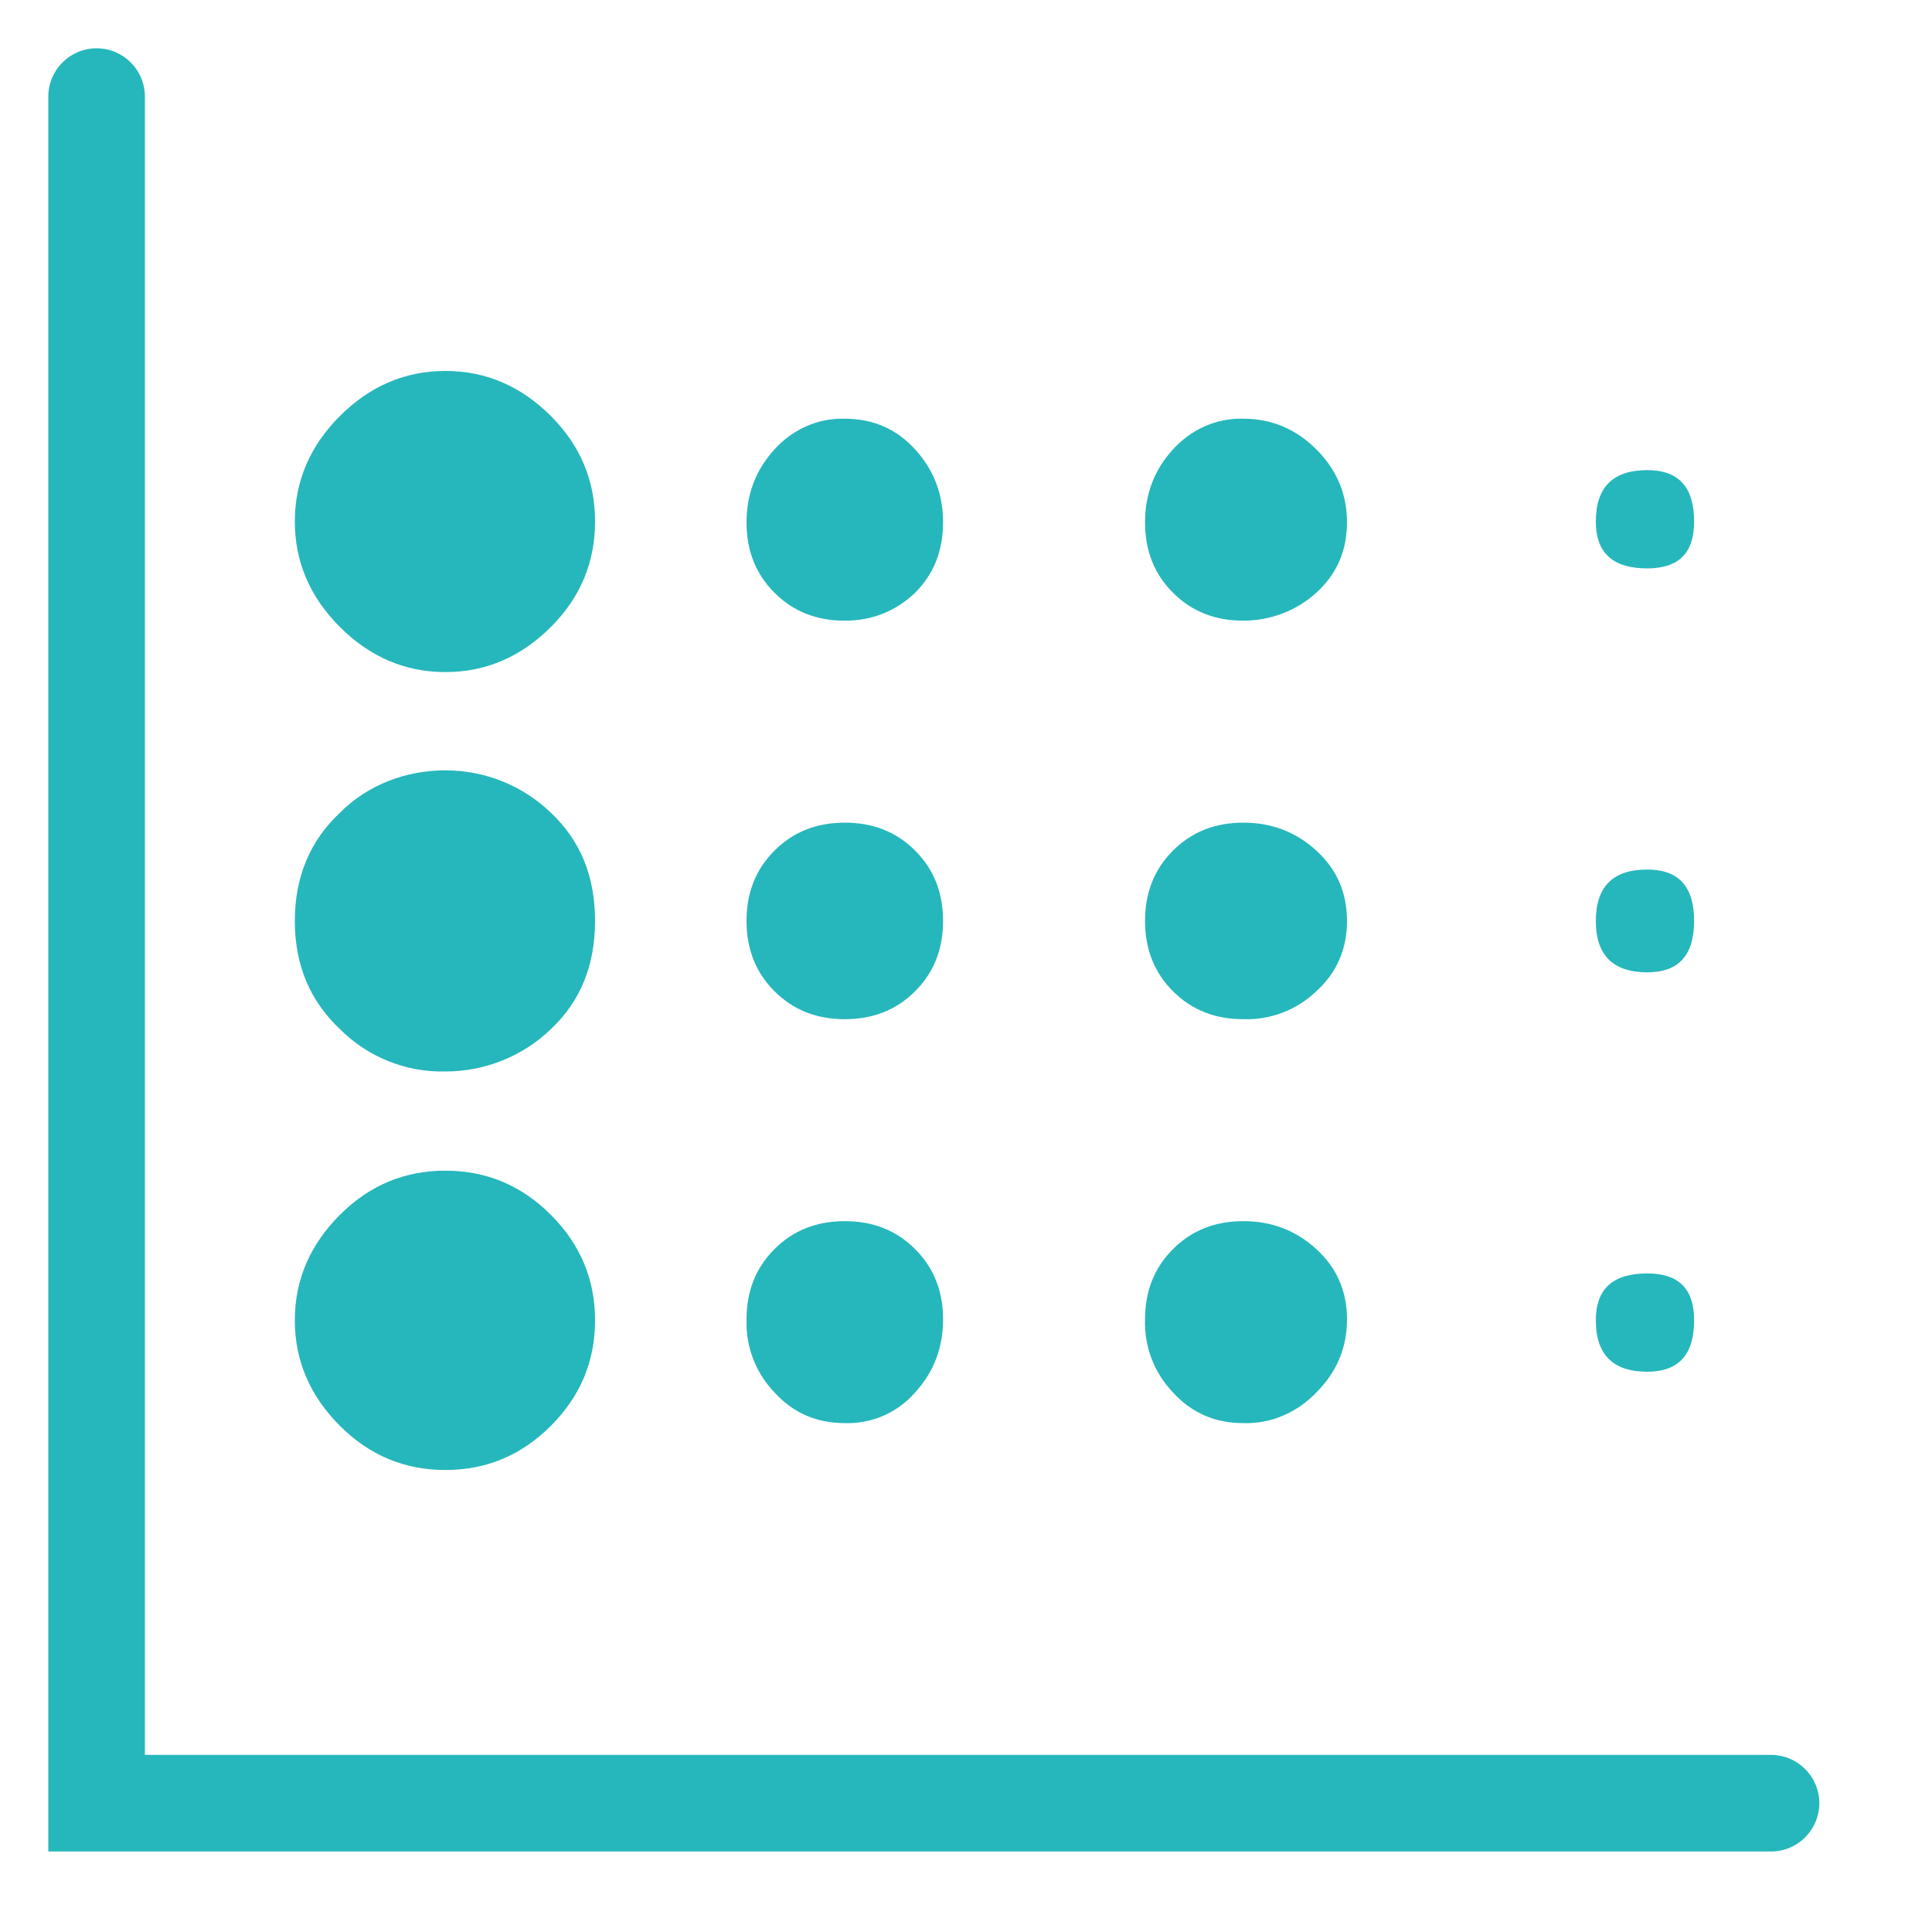
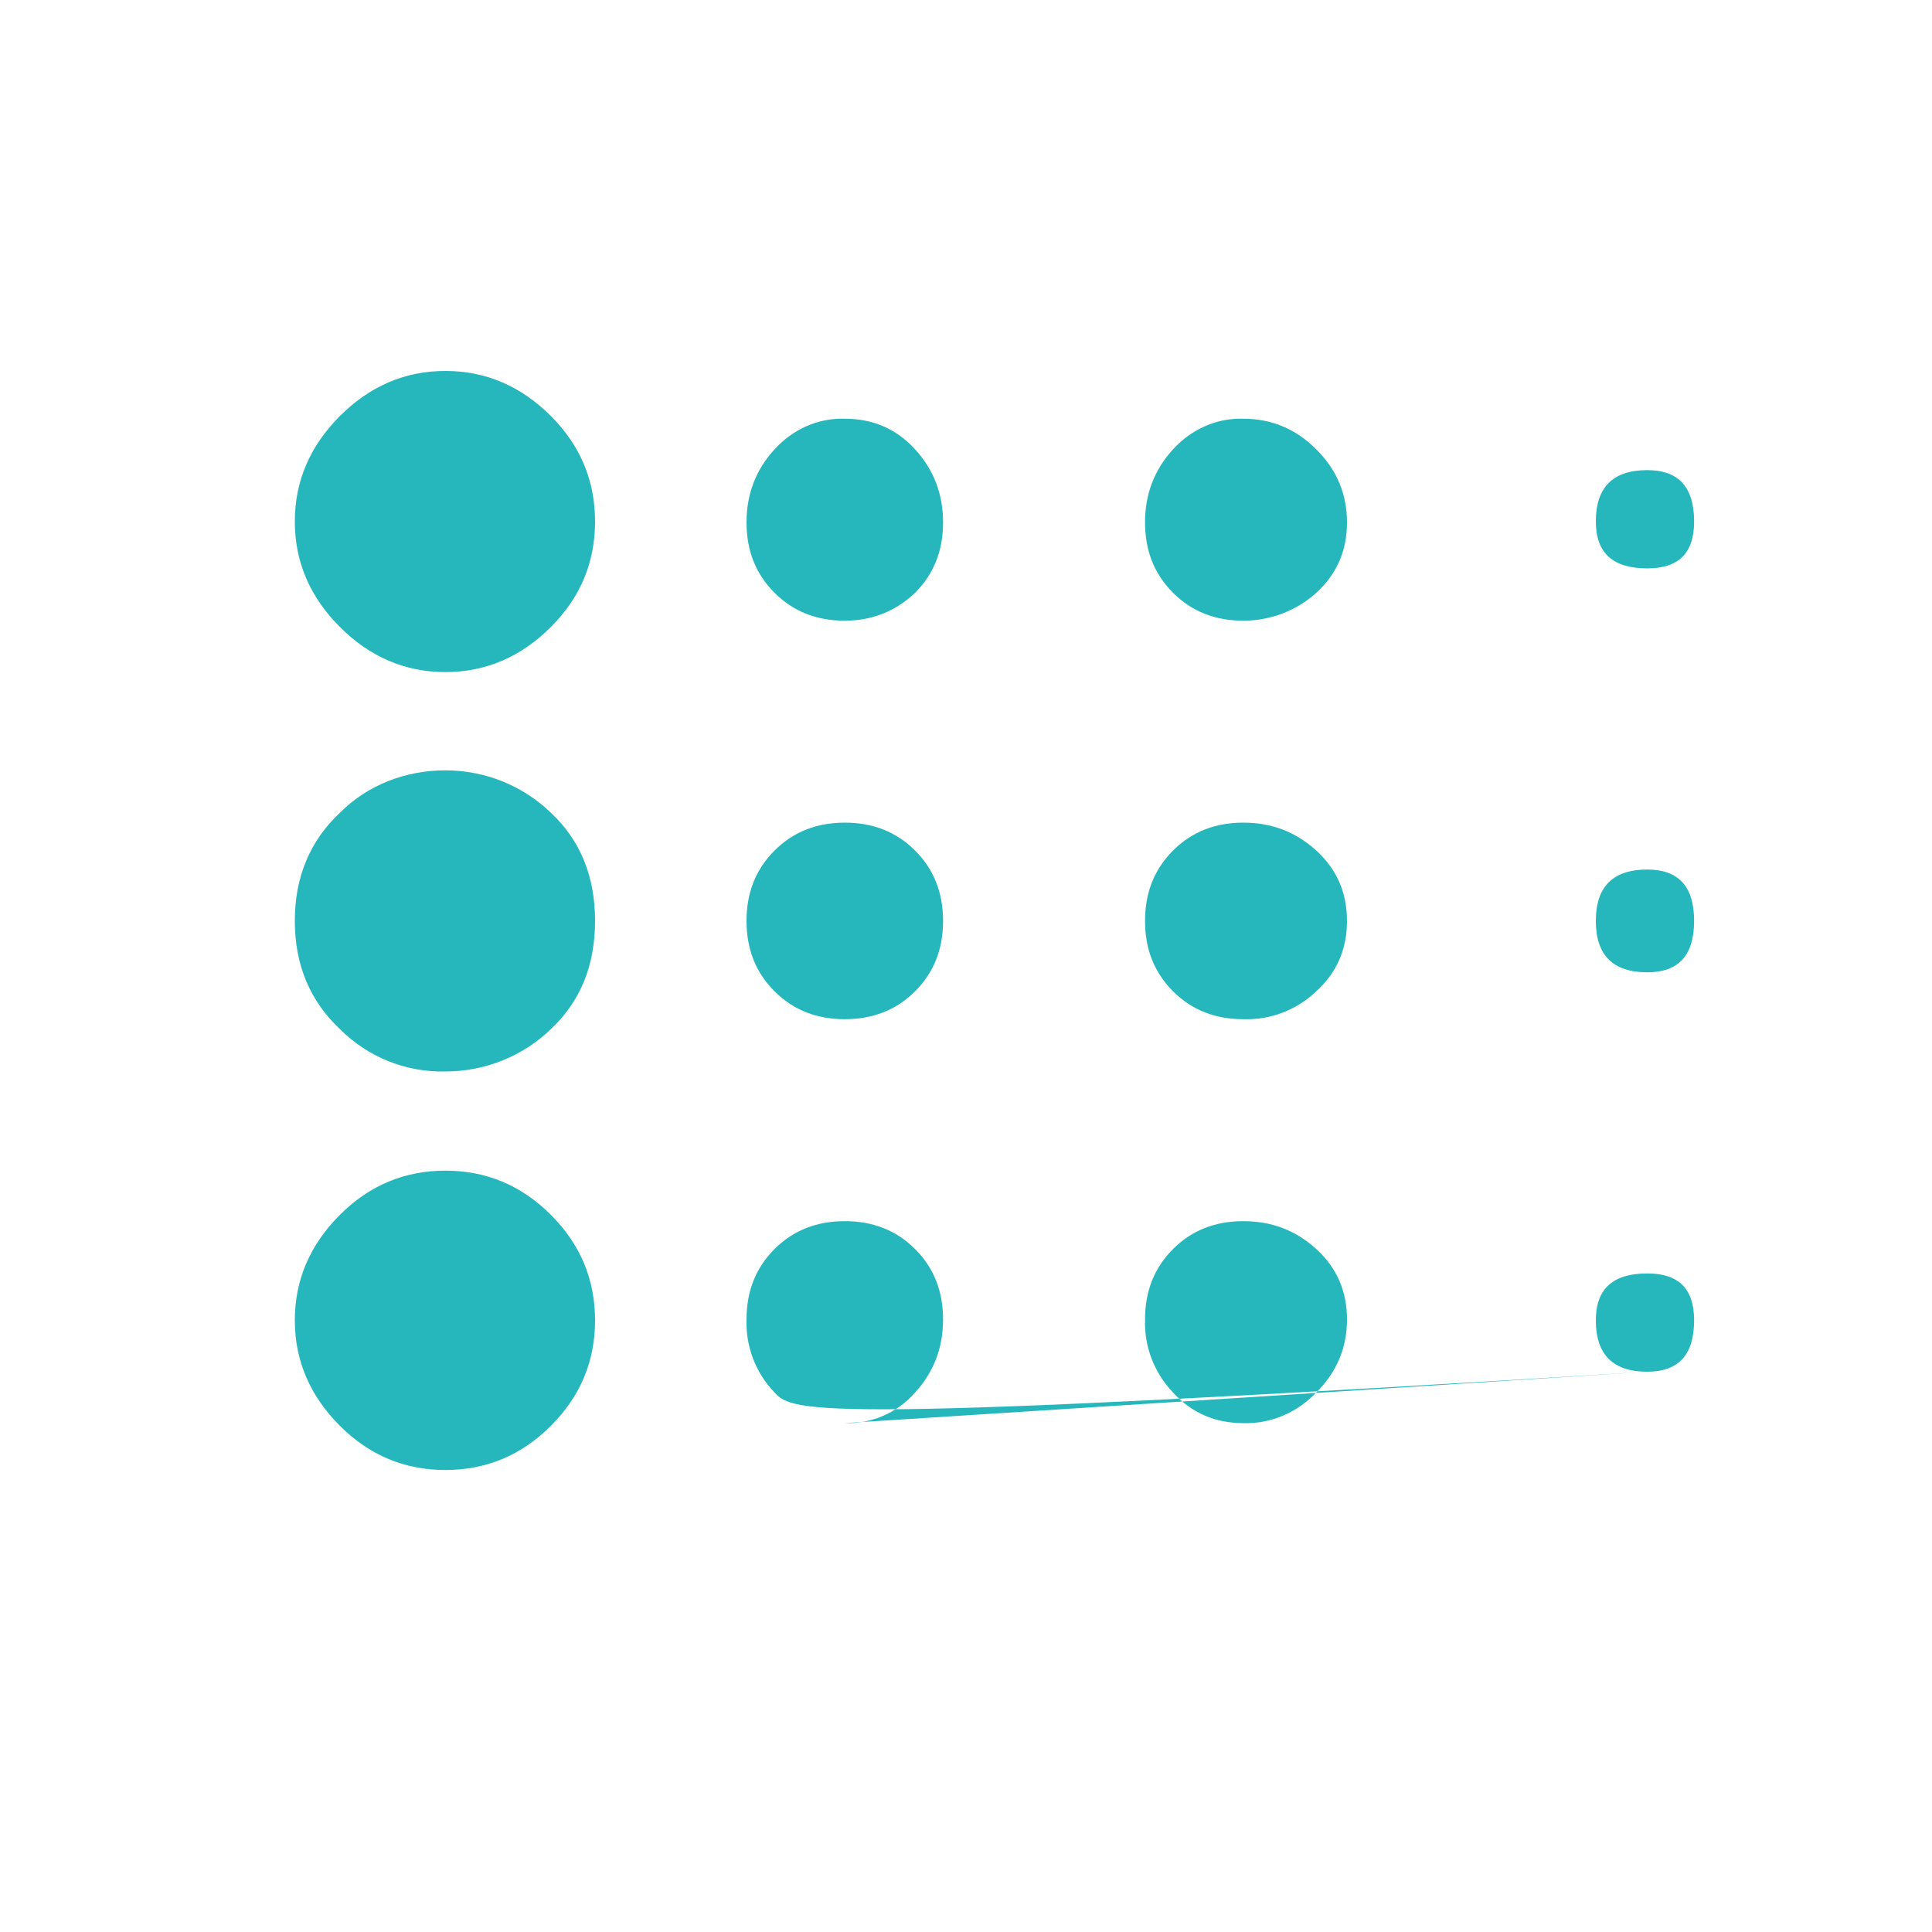
<svg xmlns="http://www.w3.org/2000/svg" width="30" height="30" viewBox="0 0 30 30" fill="none">
-   <path fill-rule="evenodd" clip-rule="evenodd" d="M1.5 0.75C1.914 0.75 2.25 1.086 2.25 1.5V27.25H27.5C27.914 27.25 28.25 27.586 28.25 28C28.25 28.414 27.914 28.75 27.5 28.75H0.75V1.5C0.75 1.086 1.086 0.75 1.5 0.75Z" fill="#26B7BC" />
-   <path d="M19.306 22.098C18.872 22.098 18.508 21.944 18.214 21.622C17.92 21.314 17.766 20.908 17.78 20.488C17.78 20.054 17.92 19.69 18.214 19.396C18.508 19.102 18.872 18.962 19.306 18.962C19.74 18.962 20.118 19.102 20.44 19.396C20.762 19.69 20.916 20.054 20.916 20.488C20.916 20.922 20.762 21.3 20.44 21.622C20.146 21.93 19.74 22.112 19.306 22.098ZM19.306 15.826C18.872 15.826 18.508 15.686 18.214 15.392C17.92 15.098 17.78 14.734 17.78 14.3C17.78 13.866 17.92 13.502 18.214 13.208C18.508 12.914 18.872 12.774 19.306 12.774C19.74 12.774 20.118 12.914 20.44 13.208C20.762 13.502 20.916 13.866 20.916 14.3C20.916 14.734 20.762 15.098 20.44 15.392C20.132 15.686 19.726 15.84 19.306 15.826ZM19.306 9.638C18.872 9.638 18.508 9.498 18.214 9.204C17.92 8.91 17.78 8.546 17.78 8.112C17.78 7.678 17.92 7.3 18.214 6.978C18.494 6.67 18.886 6.488 19.306 6.502C19.74 6.502 20.118 6.656 20.44 6.978C20.762 7.3 20.916 7.678 20.916 8.112C20.916 8.546 20.762 8.91 20.44 9.204C20.132 9.484 19.726 9.638 19.306 9.638ZM25.578 15.098C25.046 15.098 24.78 14.832 24.78 14.3C24.78 13.768 25.046 13.502 25.578 13.502C26.068 13.502 26.306 13.768 26.306 14.3C26.306 14.832 26.068 15.098 25.578 15.098ZM25.578 8.826C25.046 8.826 24.78 8.588 24.78 8.098C24.78 7.566 25.046 7.3 25.578 7.3C26.068 7.3 26.306 7.566 26.306 8.098C26.306 8.588 26.068 8.826 25.578 8.826ZM25.578 21.3C25.046 21.3 24.78 21.034 24.78 20.502C24.78 20.012 25.046 19.774 25.578 19.774C26.068 19.774 26.306 20.012 26.306 20.502C26.306 21.034 26.068 21.3 25.578 21.3ZM13.118 22.098C12.684 22.098 12.32 21.944 12.026 21.622C11.732 21.314 11.578 20.908 11.592 20.488C11.592 20.054 11.732 19.69 12.026 19.396C12.32 19.102 12.684 18.962 13.118 18.962C13.552 18.962 13.916 19.102 14.21 19.396C14.504 19.69 14.644 20.054 14.644 20.488C14.644 20.922 14.504 21.3 14.21 21.622C13.93 21.944 13.524 22.112 13.118 22.098ZM6.916 16.638C6.3 16.652 5.712 16.414 5.278 15.98C4.816 15.546 4.578 14.986 4.578 14.3C4.578 13.614 4.816 13.054 5.278 12.62C5.712 12.186 6.3 11.962 6.916 11.962C7.532 11.962 8.12 12.2 8.554 12.62C9.016 13.054 9.24 13.614 9.24 14.3C9.24 14.986 9.016 15.546 8.554 15.98C8.12 16.4 7.532 16.638 6.916 16.638ZM6.916 10.436C6.286 10.436 5.74 10.198 5.278 9.736C4.816 9.274 4.578 8.728 4.578 8.098C4.578 7.468 4.816 6.922 5.278 6.46C5.74 5.998 6.286 5.76 6.916 5.76C7.546 5.76 8.092 5.998 8.554 6.46C9.016 6.922 9.24 7.468 9.24 8.098C9.24 8.728 9.016 9.274 8.554 9.736C8.092 10.198 7.546 10.436 6.916 10.436ZM13.118 9.638C12.684 9.638 12.32 9.498 12.026 9.204C11.732 8.91 11.592 8.546 11.592 8.112C11.592 7.678 11.732 7.3 12.026 6.978C12.306 6.67 12.698 6.488 13.118 6.502C13.552 6.502 13.916 6.656 14.21 6.978C14.504 7.3 14.644 7.678 14.644 8.112C14.644 8.546 14.504 8.91 14.21 9.204C13.916 9.484 13.552 9.638 13.118 9.638ZM13.118 15.826C12.684 15.826 12.32 15.686 12.026 15.392C11.732 15.098 11.592 14.734 11.592 14.3C11.592 13.866 11.732 13.502 12.026 13.208C12.32 12.914 12.684 12.774 13.118 12.774C13.552 12.774 13.916 12.914 14.21 13.208C14.504 13.502 14.644 13.866 14.644 14.3C14.644 14.734 14.504 15.098 14.21 15.392C13.916 15.686 13.552 15.826 13.118 15.826ZM6.916 22.826C6.286 22.826 5.74 22.602 5.278 22.14C4.816 21.678 4.578 21.132 4.578 20.502C4.578 19.872 4.816 19.326 5.278 18.864C5.74 18.402 6.286 18.178 6.916 18.178C7.546 18.178 8.092 18.402 8.554 18.864C9.016 19.326 9.24 19.872 9.24 20.502C9.24 21.132 9.016 21.678 8.554 22.14C8.092 22.602 7.546 22.826 6.916 22.826Z" fill="#26B7BC" />
+   <path d="M19.306 22.098C18.872 22.098 18.508 21.944 18.214 21.622C17.92 21.314 17.766 20.908 17.78 20.488C17.78 20.054 17.92 19.69 18.214 19.396C18.508 19.102 18.872 18.962 19.306 18.962C19.74 18.962 20.118 19.102 20.44 19.396C20.762 19.69 20.916 20.054 20.916 20.488C20.916 20.922 20.762 21.3 20.44 21.622C20.146 21.93 19.74 22.112 19.306 22.098ZM19.306 15.826C18.872 15.826 18.508 15.686 18.214 15.392C17.92 15.098 17.78 14.734 17.78 14.3C17.78 13.866 17.92 13.502 18.214 13.208C18.508 12.914 18.872 12.774 19.306 12.774C19.74 12.774 20.118 12.914 20.44 13.208C20.762 13.502 20.916 13.866 20.916 14.3C20.916 14.734 20.762 15.098 20.44 15.392C20.132 15.686 19.726 15.84 19.306 15.826ZM19.306 9.638C18.872 9.638 18.508 9.498 18.214 9.204C17.92 8.91 17.78 8.546 17.78 8.112C17.78 7.678 17.92 7.3 18.214 6.978C18.494 6.67 18.886 6.488 19.306 6.502C19.74 6.502 20.118 6.656 20.44 6.978C20.762 7.3 20.916 7.678 20.916 8.112C20.916 8.546 20.762 8.91 20.44 9.204C20.132 9.484 19.726 9.638 19.306 9.638ZM25.578 15.098C25.046 15.098 24.78 14.832 24.78 14.3C24.78 13.768 25.046 13.502 25.578 13.502C26.068 13.502 26.306 13.768 26.306 14.3C26.306 14.832 26.068 15.098 25.578 15.098ZM25.578 8.826C25.046 8.826 24.78 8.588 24.78 8.098C24.78 7.566 25.046 7.3 25.578 7.3C26.068 7.3 26.306 7.566 26.306 8.098C26.306 8.588 26.068 8.826 25.578 8.826ZM25.578 21.3C25.046 21.3 24.78 21.034 24.78 20.502C24.78 20.012 25.046 19.774 25.578 19.774C26.068 19.774 26.306 20.012 26.306 20.502C26.306 21.034 26.068 21.3 25.578 21.3ZC12.684 22.098 12.32 21.944 12.026 21.622C11.732 21.314 11.578 20.908 11.592 20.488C11.592 20.054 11.732 19.69 12.026 19.396C12.32 19.102 12.684 18.962 13.118 18.962C13.552 18.962 13.916 19.102 14.21 19.396C14.504 19.69 14.644 20.054 14.644 20.488C14.644 20.922 14.504 21.3 14.21 21.622C13.93 21.944 13.524 22.112 13.118 22.098ZM6.916 16.638C6.3 16.652 5.712 16.414 5.278 15.98C4.816 15.546 4.578 14.986 4.578 14.3C4.578 13.614 4.816 13.054 5.278 12.62C5.712 12.186 6.3 11.962 6.916 11.962C7.532 11.962 8.12 12.2 8.554 12.62C9.016 13.054 9.24 13.614 9.24 14.3C9.24 14.986 9.016 15.546 8.554 15.98C8.12 16.4 7.532 16.638 6.916 16.638ZM6.916 10.436C6.286 10.436 5.74 10.198 5.278 9.736C4.816 9.274 4.578 8.728 4.578 8.098C4.578 7.468 4.816 6.922 5.278 6.46C5.74 5.998 6.286 5.76 6.916 5.76C7.546 5.76 8.092 5.998 8.554 6.46C9.016 6.922 9.24 7.468 9.24 8.098C9.24 8.728 9.016 9.274 8.554 9.736C8.092 10.198 7.546 10.436 6.916 10.436ZM13.118 9.638C12.684 9.638 12.32 9.498 12.026 9.204C11.732 8.91 11.592 8.546 11.592 8.112C11.592 7.678 11.732 7.3 12.026 6.978C12.306 6.67 12.698 6.488 13.118 6.502C13.552 6.502 13.916 6.656 14.21 6.978C14.504 7.3 14.644 7.678 14.644 8.112C14.644 8.546 14.504 8.91 14.21 9.204C13.916 9.484 13.552 9.638 13.118 9.638ZM13.118 15.826C12.684 15.826 12.32 15.686 12.026 15.392C11.732 15.098 11.592 14.734 11.592 14.3C11.592 13.866 11.732 13.502 12.026 13.208C12.32 12.914 12.684 12.774 13.118 12.774C13.552 12.774 13.916 12.914 14.21 13.208C14.504 13.502 14.644 13.866 14.644 14.3C14.644 14.734 14.504 15.098 14.21 15.392C13.916 15.686 13.552 15.826 13.118 15.826ZM6.916 22.826C6.286 22.826 5.74 22.602 5.278 22.14C4.816 21.678 4.578 21.132 4.578 20.502C4.578 19.872 4.816 19.326 5.278 18.864C5.74 18.402 6.286 18.178 6.916 18.178C7.546 18.178 8.092 18.402 8.554 18.864C9.016 19.326 9.24 19.872 9.24 20.502C9.24 21.132 9.016 21.678 8.554 22.14C8.092 22.602 7.546 22.826 6.916 22.826Z" fill="#26B7BC" />
</svg>